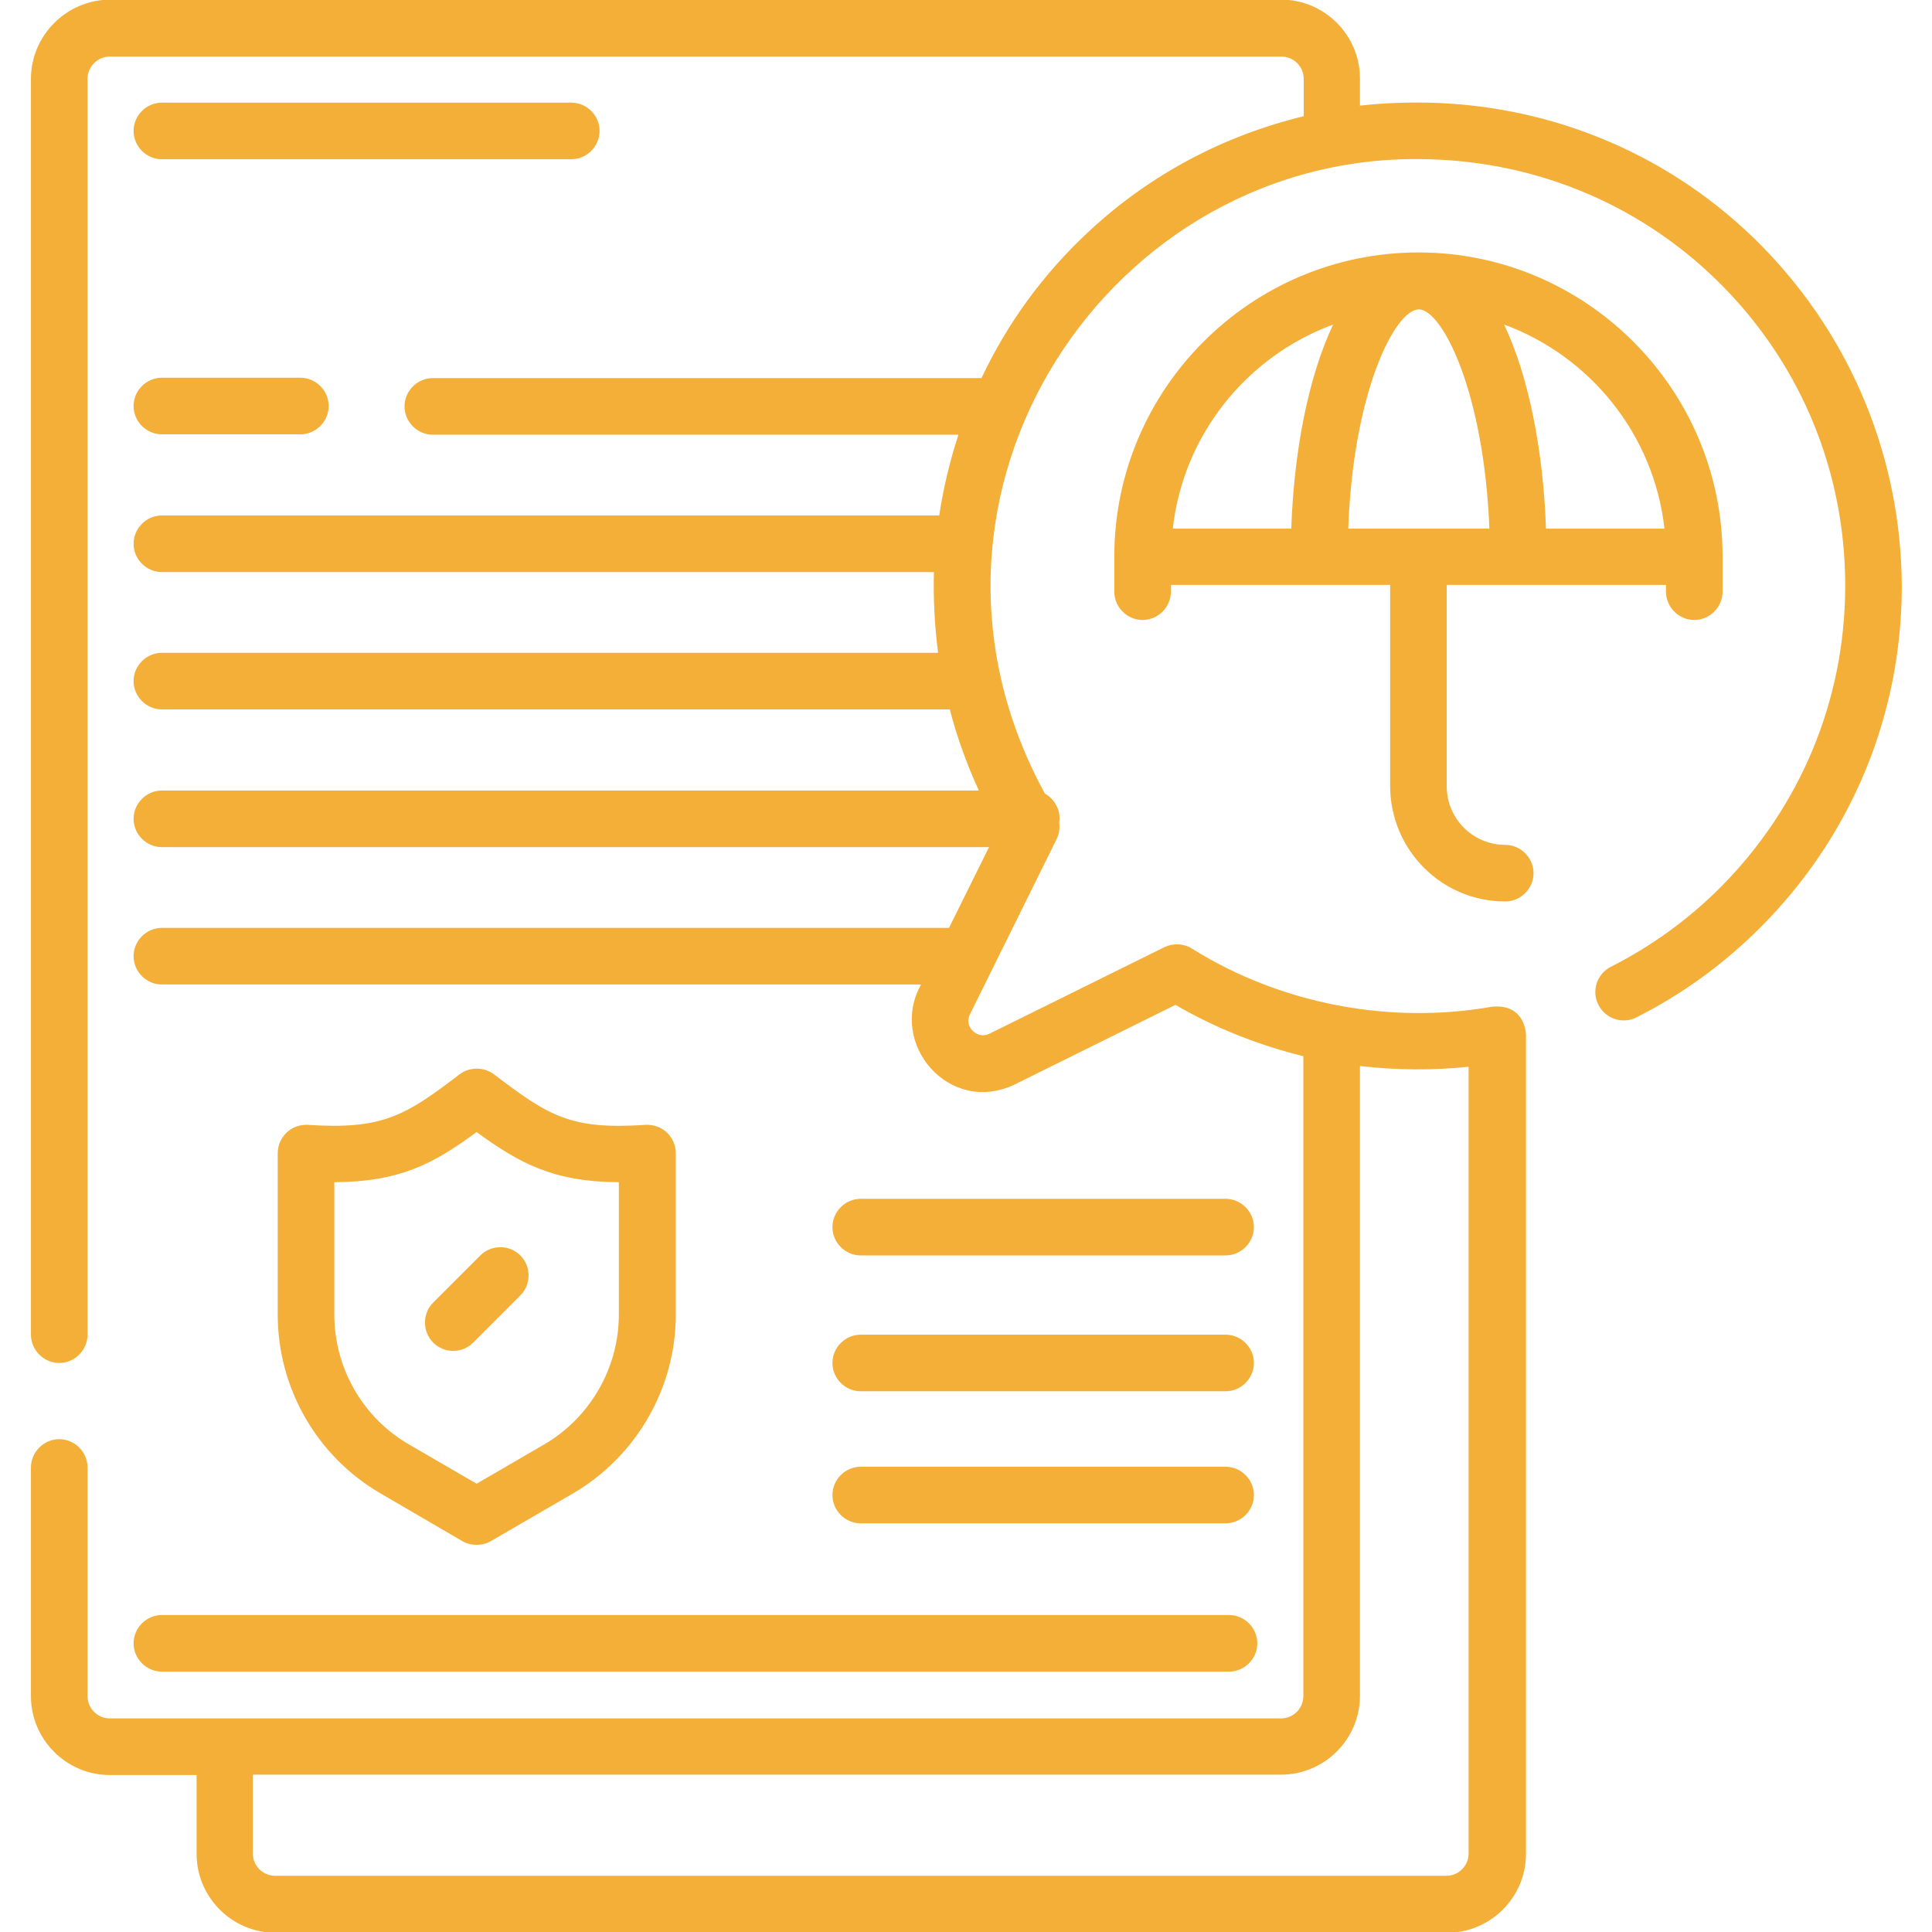
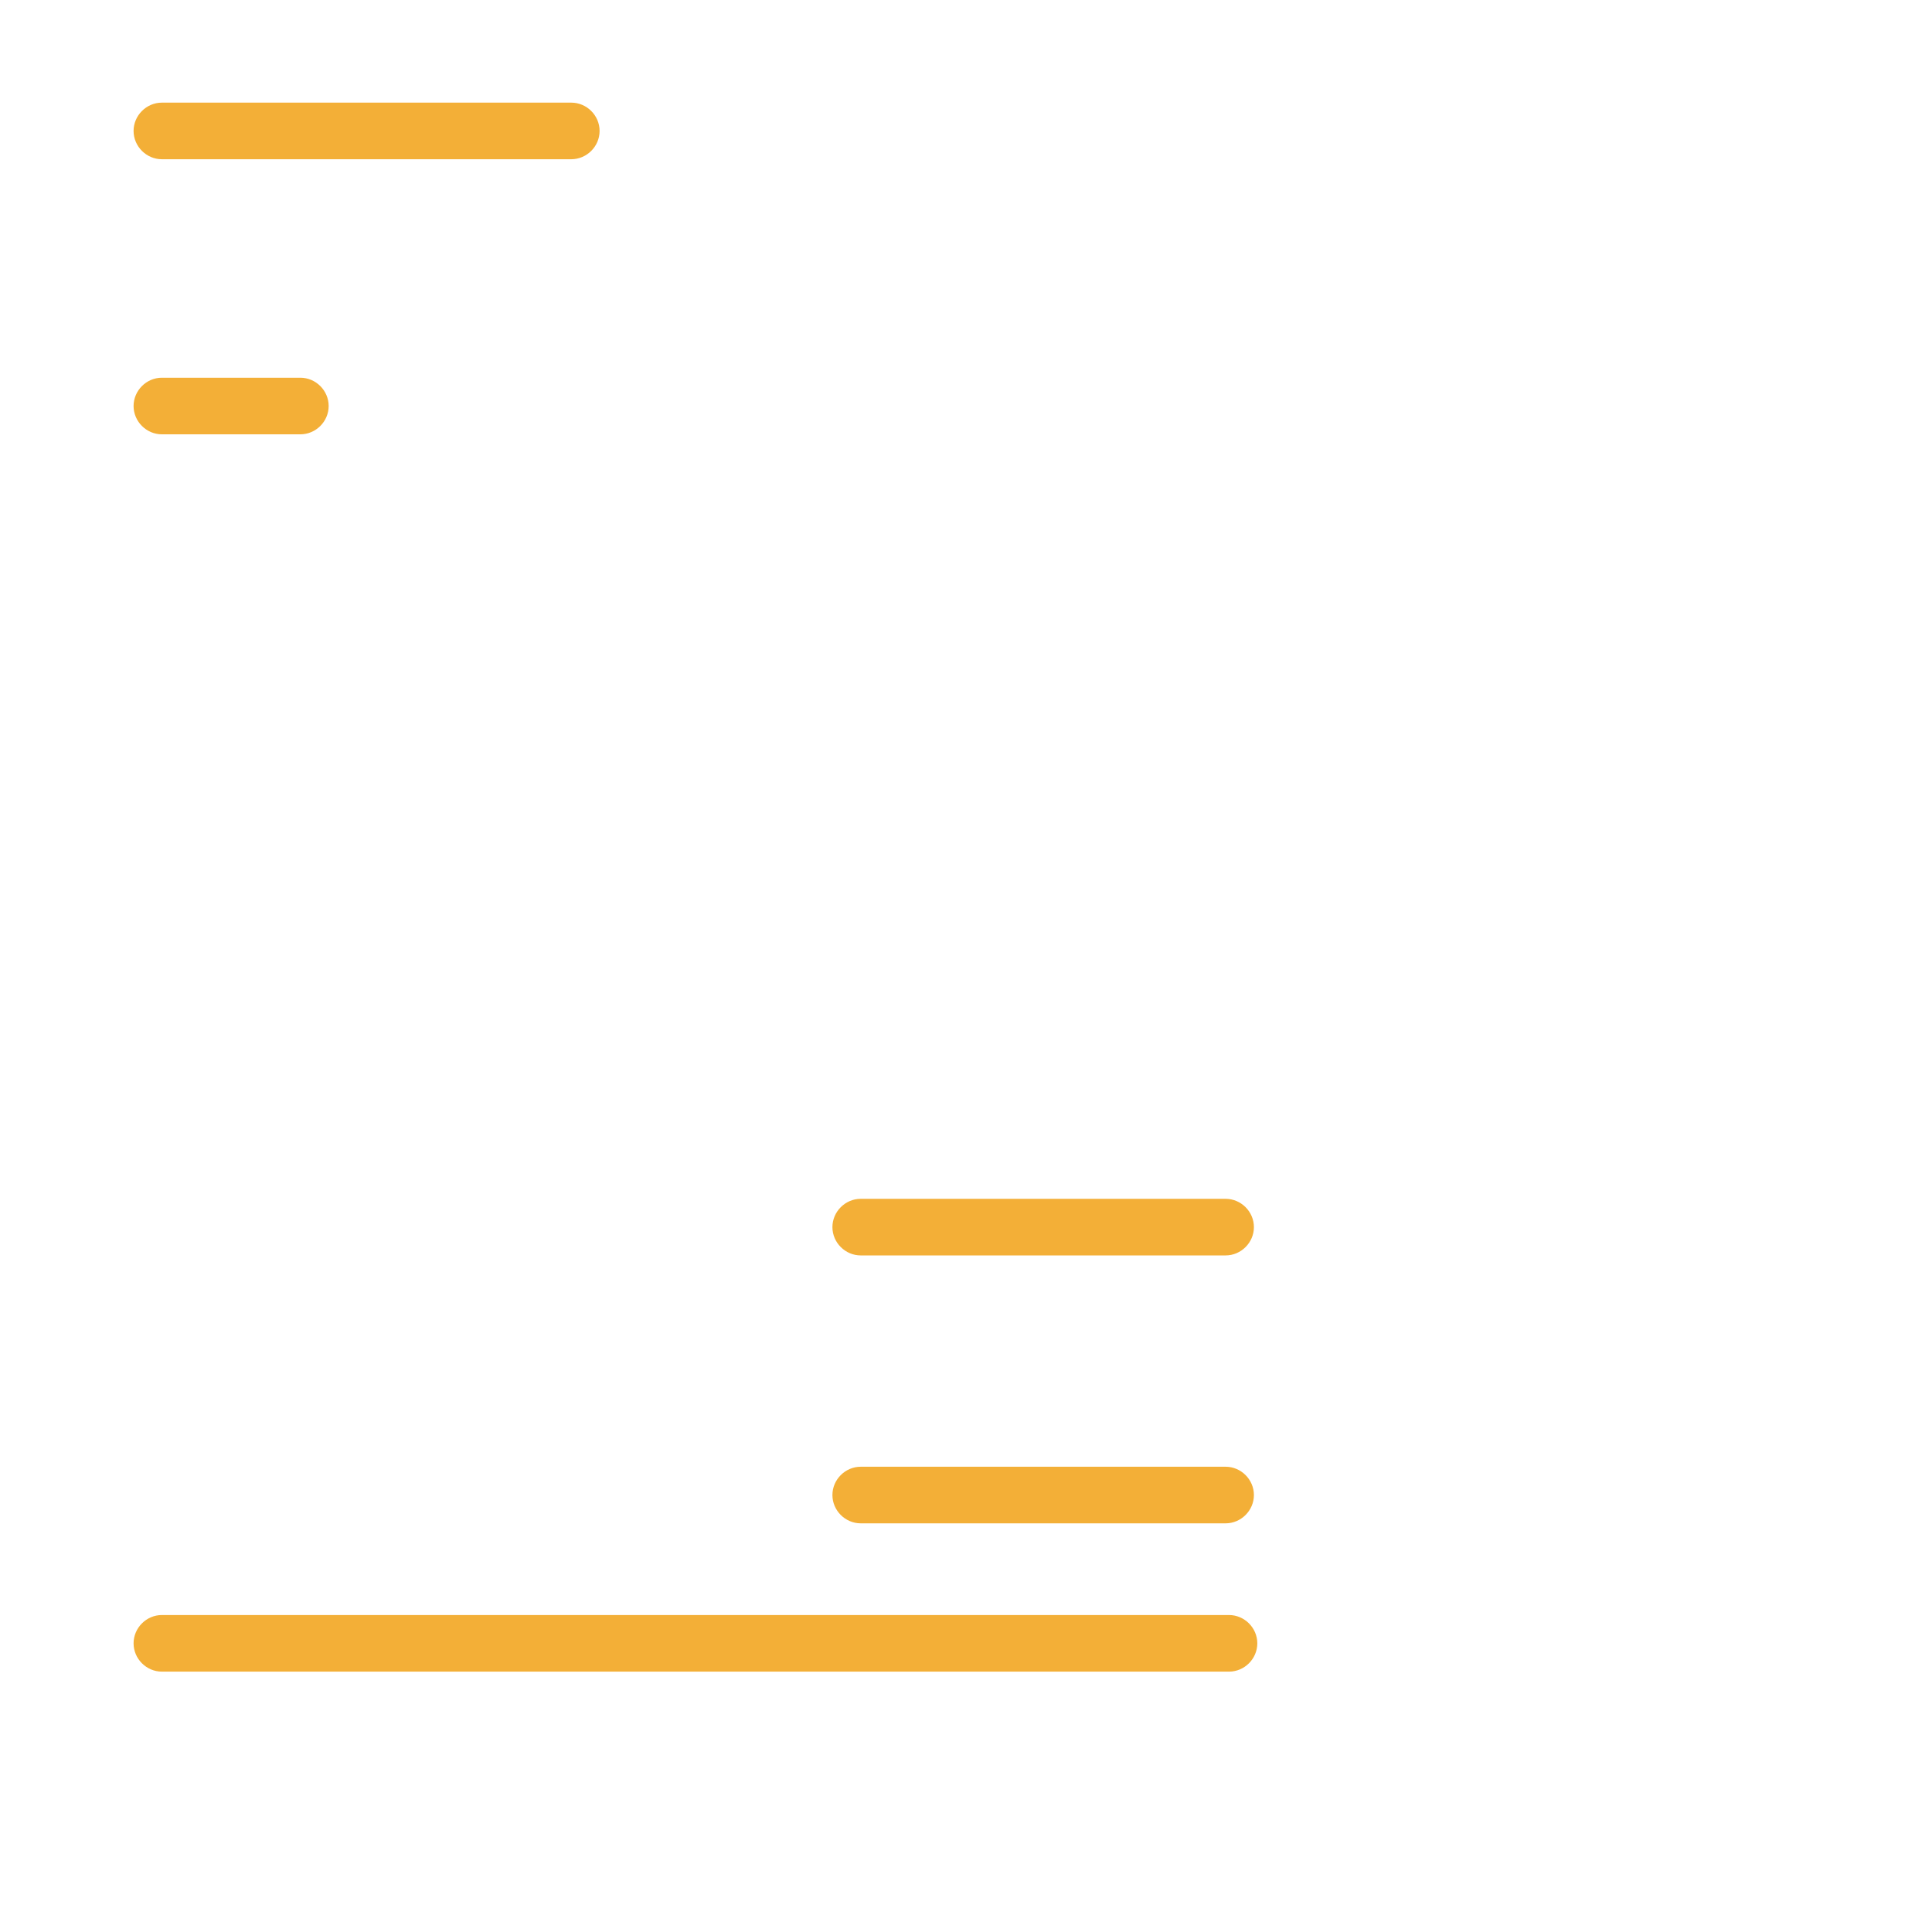
<svg xmlns="http://www.w3.org/2000/svg" version="1.1" id="Capa_1" x="0px" y="0px" viewBox="0 0 512 512" style="enable-background:new 0 0 512 512;" xml:space="preserve">
  <style type="text/css">
	.st0{fill:#F3AF37;}
</style>
  <g>
    <path class="st0" d="M35.4,435.5c0,4.1,3.4,7.5,7.5,7.5h282.8c4.1,0,7.5-3.4,7.5-7.5s-3.4-7.5-7.5-7.5H42.9   C38.8,428,35.4,431.4,35.4,435.5L35.4,435.5z" />
    <path class="st0" d="M228.1,332.7h96.7c4.1,0,7.5-3.4,7.5-7.5s-3.4-7.5-7.5-7.5h-96.7c-4.1,0-7.5,3.4-7.5,7.5   S224,332.7,228.1,332.7z" />
-     <path class="st0" d="M228.1,368.7h96.7c4.1,0,7.5-3.4,7.5-7.5s-3.4-7.5-7.5-7.5h-96.7c-4.1,0-7.5,3.4-7.5,7.5   S224,368.7,228.1,368.7z" />
    <path class="st0" d="M228.1,403.7h96.7c4.1,0,7.5-3.4,7.5-7.5s-3.4-7.5-7.5-7.5h-96.7c-4.1,0-7.5,3.4-7.5,7.5   S224,403.7,228.1,403.7z" />
    <path class="st0" d="M42.9,42.2h108.5c4.1,0,7.5-3.4,7.5-7.5s-3.4-7.5-7.5-7.5H42.9c-4.1,0-7.5,3.4-7.5,7.5S38.8,42.2,42.9,42.2z" />
    <path class="st0" d="M42.9,115.1h36.7c4.1,0,7.5-3.4,7.5-7.5s-3.4-7.5-7.5-7.5H42.9c-4.1,0-7.5,3.4-7.5,7.5S38.8,115.1,42.9,115.1z   " />
-     <path class="st0" d="M467,65.3c-23.4-23.8-54.8-37.3-88.4-38.1c-6.1-0.1-12.2,0.1-18.2,0.8v-7.2c0-11.5-9.4-20.9-20.9-20.9H29.1   C17.6,0,8.2,9.4,8.2,20.9v332.8c0,4.1,3.4,7.5,7.5,7.5s7.5-3.4,7.5-7.5V20.9c0-3.2,2.6-5.9,5.9-5.9h310.5c3.2,0,5.9,2.6,5.9,5.9   v9.9c-21.1,5.1-40.7,15.4-56.9,30.5c-12.2,11.3-21.7,24.5-28.5,38.9H114.7c-4.1,0-7.5,3.4-7.5,7.5s3.4,7.5,7.5,7.5H254   c-2.3,7-4,14.2-5.1,21.4h-206c-4.1,0-7.5,3.4-7.5,7.5s3.4,7.5,7.5,7.5h204.6c-0.2,7.1,0.2,14.3,1.1,21.4H42.9   c-4.1,0-7.5,3.4-7.5,7.5s3.4,7.5,7.5,7.5h208.8c1.9,7.3,4.5,14.5,7.7,21.5H42.9c-4.1,0-7.5,3.4-7.5,7.5s3.4,7.5,7.5,7.5h219.2   l-10.6,21.4H42.9c-4.1,0-7.5,3.4-7.5,7.5c0,4.1,3.4,7.5,7.5,7.5h201.2c-8.8,15.6,7.4,34.8,24.8,26.5l42.6-21.1   c10.7,6.2,22.1,10.7,33.9,13.6v169.6c0,3.2-2.6,5.9-5.9,5.9H29.1c-3.2,0-5.9-2.6-5.9-5.9v-60.6c0-4.1-3.4-7.5-7.5-7.5   s-7.5,3.4-7.5,7.5v60.6c0,11.5,9.4,20.9,20.9,20.9h23v20.9c0,11.5,9.4,20.9,20.9,20.9h310.5c11.5,0,20.9-9.4,20.9-20.9V274.1   c-0.3-3.9-2.7-8-9.1-7.3c-26.5,4.7-55.6-0.5-79.4-15.4c-2.2-1.4-5-1.5-7.3-0.4l-46.3,22.9c-2.3,1.1-3.9-0.1-4.5-0.7   s-1.9-2.2-0.7-4.5l22.9-46.3c0.7-1.4,0.9-2.9,0.7-4.4c0-0.3,0.1-0.7,0.1-1.1c0-2.8-1.6-5.3-3.9-6.6   c-43.4-79.4,17.4-170.5,101.5-168.1c29.7,0.7,57.4,12.6,78.1,33.6c21.1,21.4,32.6,49.7,32.5,79.8c-0.1,30.1-11.9,58.3-33.1,79.6   c-8.5,8.5-18.3,15.6-29,21c-3.7,1.9-5.2,6.4-3.3,10.1c1.9,3.7,6.4,5.2,10.1,3.3c12.1-6.1,23.1-14.1,32.8-23.8   c24.1-24.1,37.4-56.1,37.5-90.2C503.9,121.7,490.8,89.6,467,65.3L467,65.3z M389.2,282.7v208.5c0,3.2-2.6,5.9-5.9,5.9H72.9   c-3.2,0-5.9-2.6-5.9-5.9v-20.9h272.5c11.5,0,20.9-9.4,20.9-20.9V282.5C369.9,283.6,379.6,283.7,389.2,282.7L389.2,282.7z" />
-     <path class="st0" d="M122.5,408.4c1.2,0.7,2.5,1,3.8,1s2.6-0.3,3.8-1l21.7-12.6c16.8-9.8,27.3-27.9,27.3-47.4v-42.8   c0-2.1-0.9-4.1-2.4-5.5c-1.5-1.4-3.5-2.1-5.6-2c-19.8,1.3-25.5-2.2-40.2-13.4c-2.7-2-6.4-2-9.1,0c-14.4,11-20.4,14.7-40.2,13.4   c-2.1-0.1-4.1,0.6-5.6,2s-2.4,3.4-2.4,5.5v42.8c0,19.5,10.4,37.6,27.3,47.4L122.5,408.4z M88.6,348.4v-35.1   c17.2-0.1,26.2-4.8,37.7-13.3c11.5,8.4,20.5,13.2,37.7,13.3v35.1c0,14.1-7.6,27.3-19.8,34.4l-17.9,10.4l-17.9-10.4   C96.1,375.7,88.6,362.5,88.6,348.4L88.6,348.4z" />
-     <path class="st0" d="M120.1,358c1.9,0,3.8-0.7,5.3-2.2l12.5-12.5c2.9-2.9,2.9-7.7,0-10.6c-2.9-2.9-7.7-2.9-10.6,0l-12.5,12.5   c-2.9,2.9-2.9,7.7,0,10.6C116.2,357.2,118.1,358,120.1,358z" />
-     <path class="st0" d="M398.9,238.9c4.1,0,7.5-3.4,7.5-7.5s-3.4-7.5-7.5-7.5c-8.5,0-15.5-6.9-15.5-15.5v-53.4h18.9h39.2v1.8   c0,4.1,3.4,7.5,7.5,7.5s7.5-3.4,7.5-7.5v-9.3c0-44.4-36.2-80.6-80.6-80.6s-80.6,36.2-80.6,80.6v9.3c0,4.1,3.4,7.5,7.5,7.5   s7.5-3.4,7.5-7.5v-1.8h39.2h18.9v53.4C368.5,225.3,382.1,238.9,398.9,238.9L398.9,238.9z M441.1,140.1h-31.4   c-0.7-20.4-4.5-40.2-11.1-54.1C421.4,94.4,438.3,115.1,441.1,140.1z M353.3,86c-6.6,13.9-10.4,33.7-11.1,54.1h-31.4   C313.6,115.1,330.5,94.4,353.3,86z M376,82c6.2,0,17.3,21.9,18.7,58.1h-37.4C358.6,103.8,369.7,82,376,82z" />
  </g>
</svg>